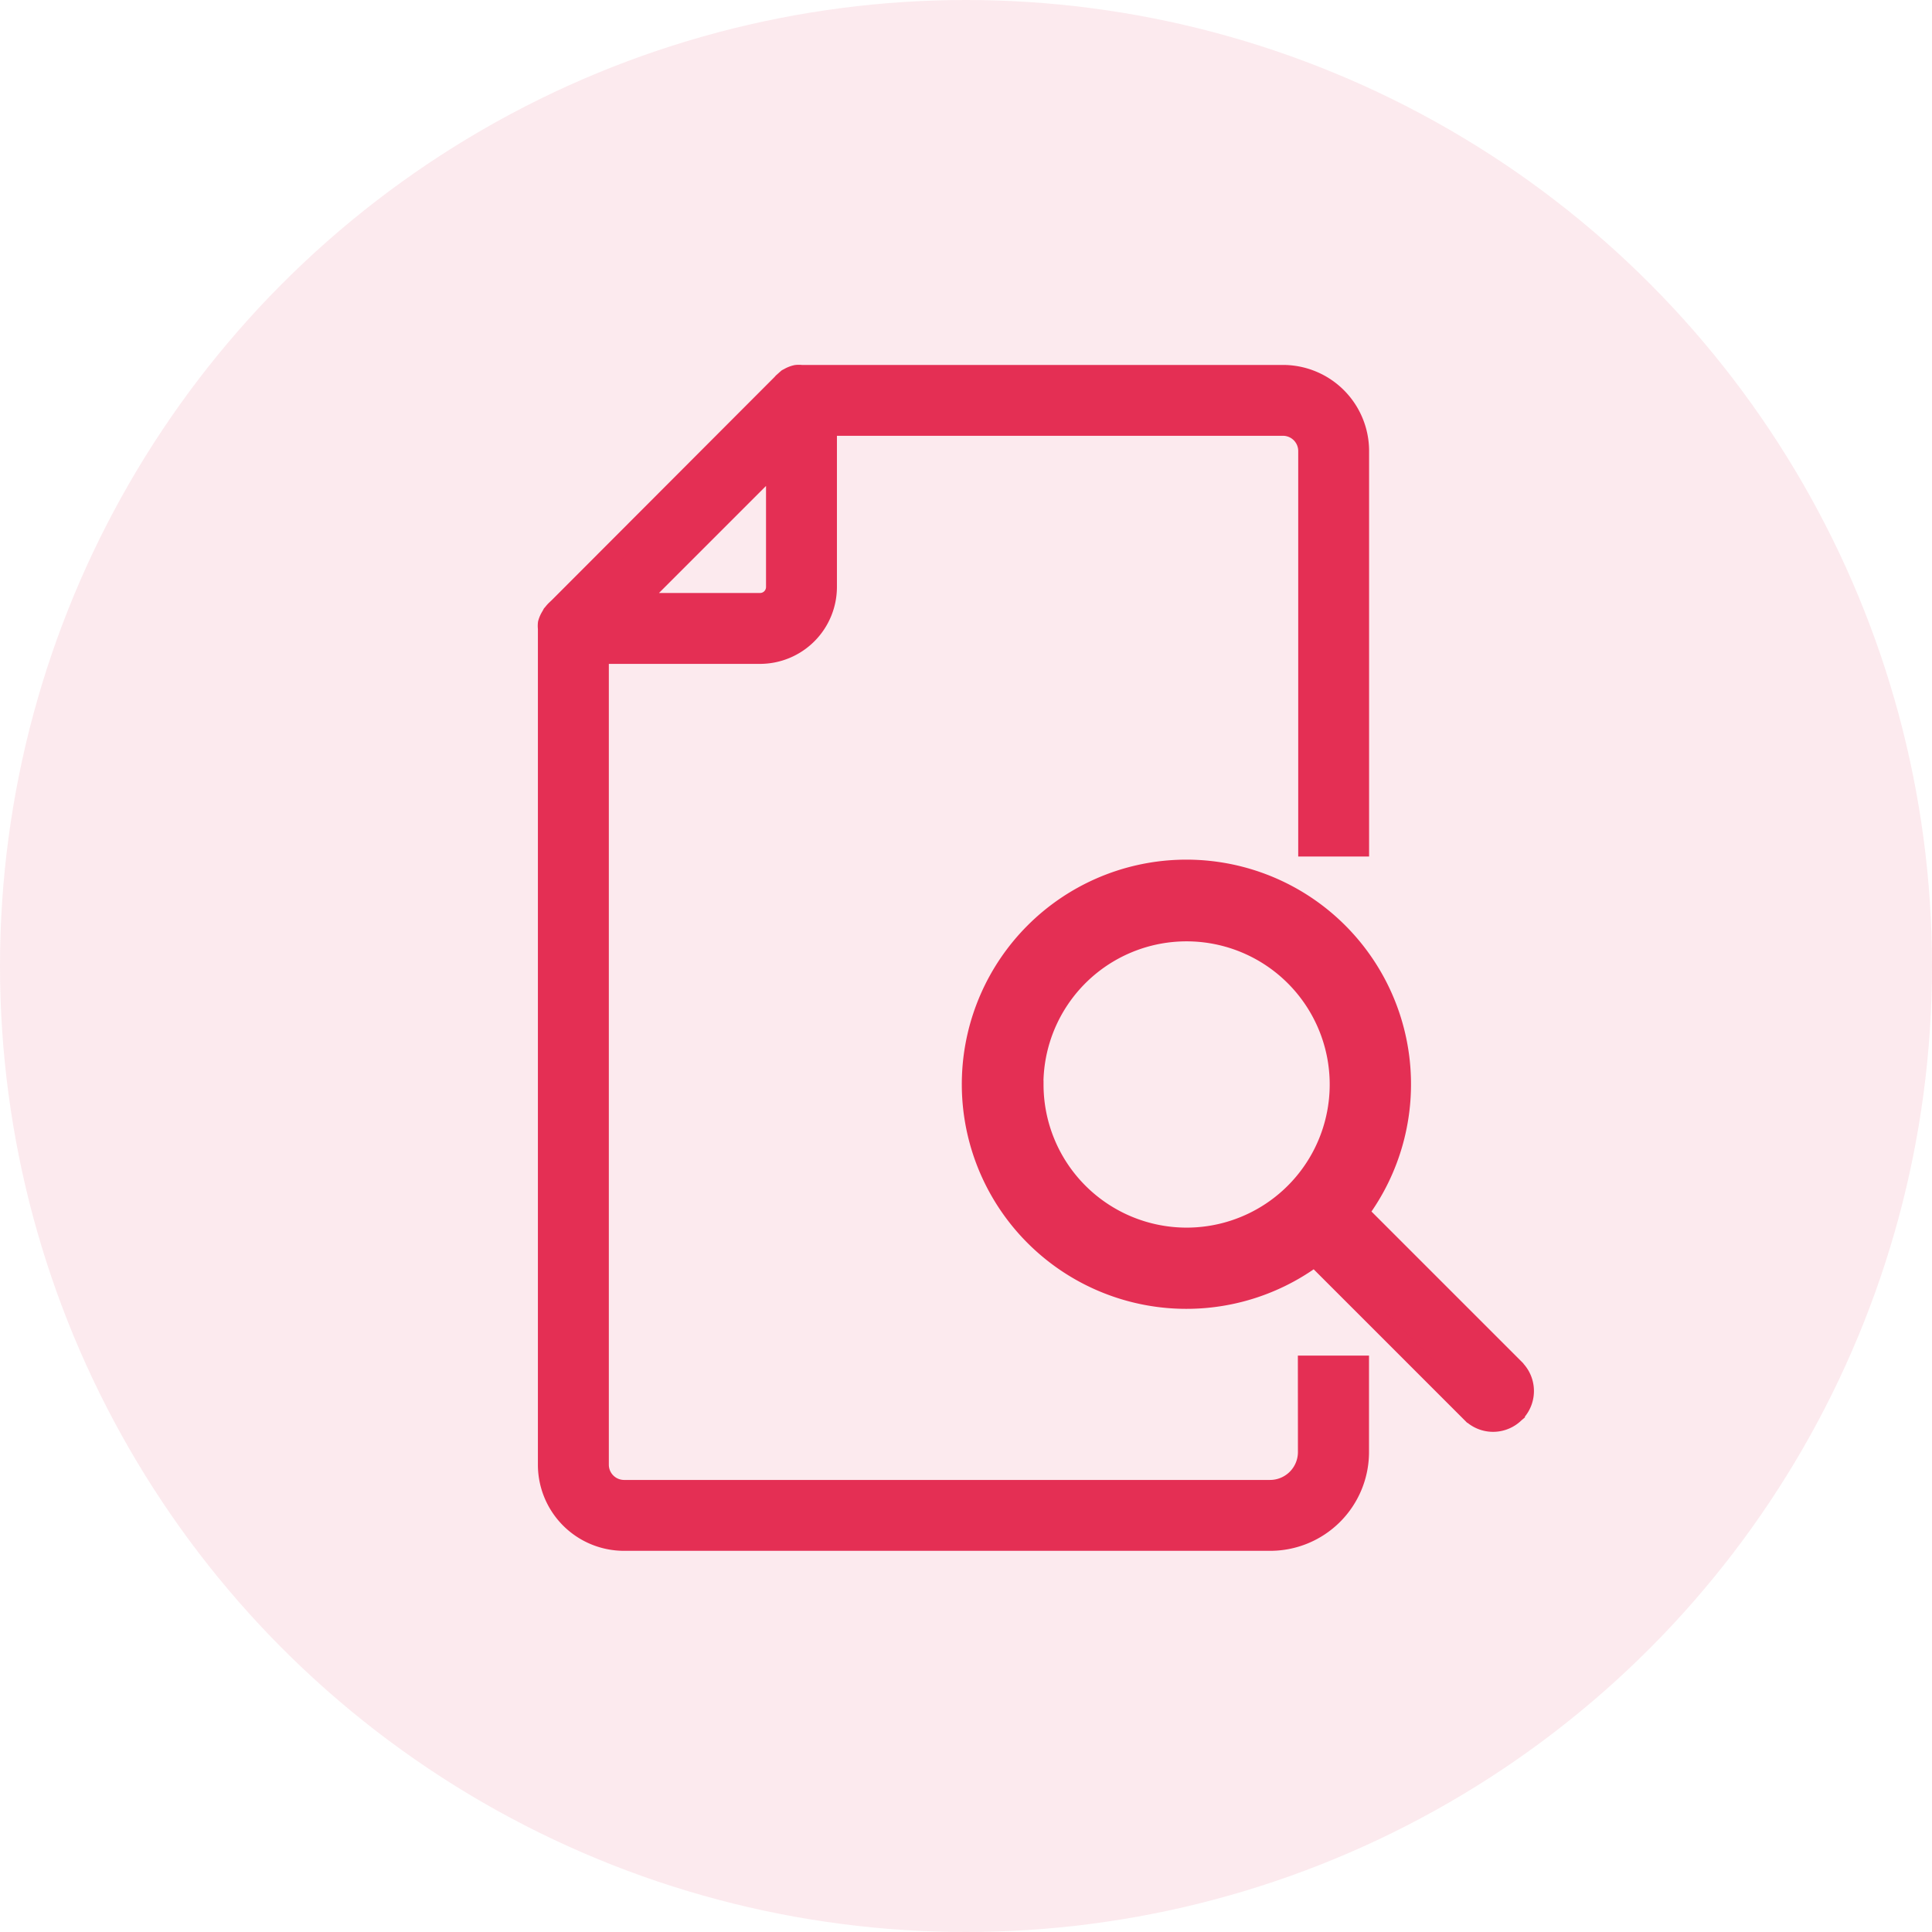
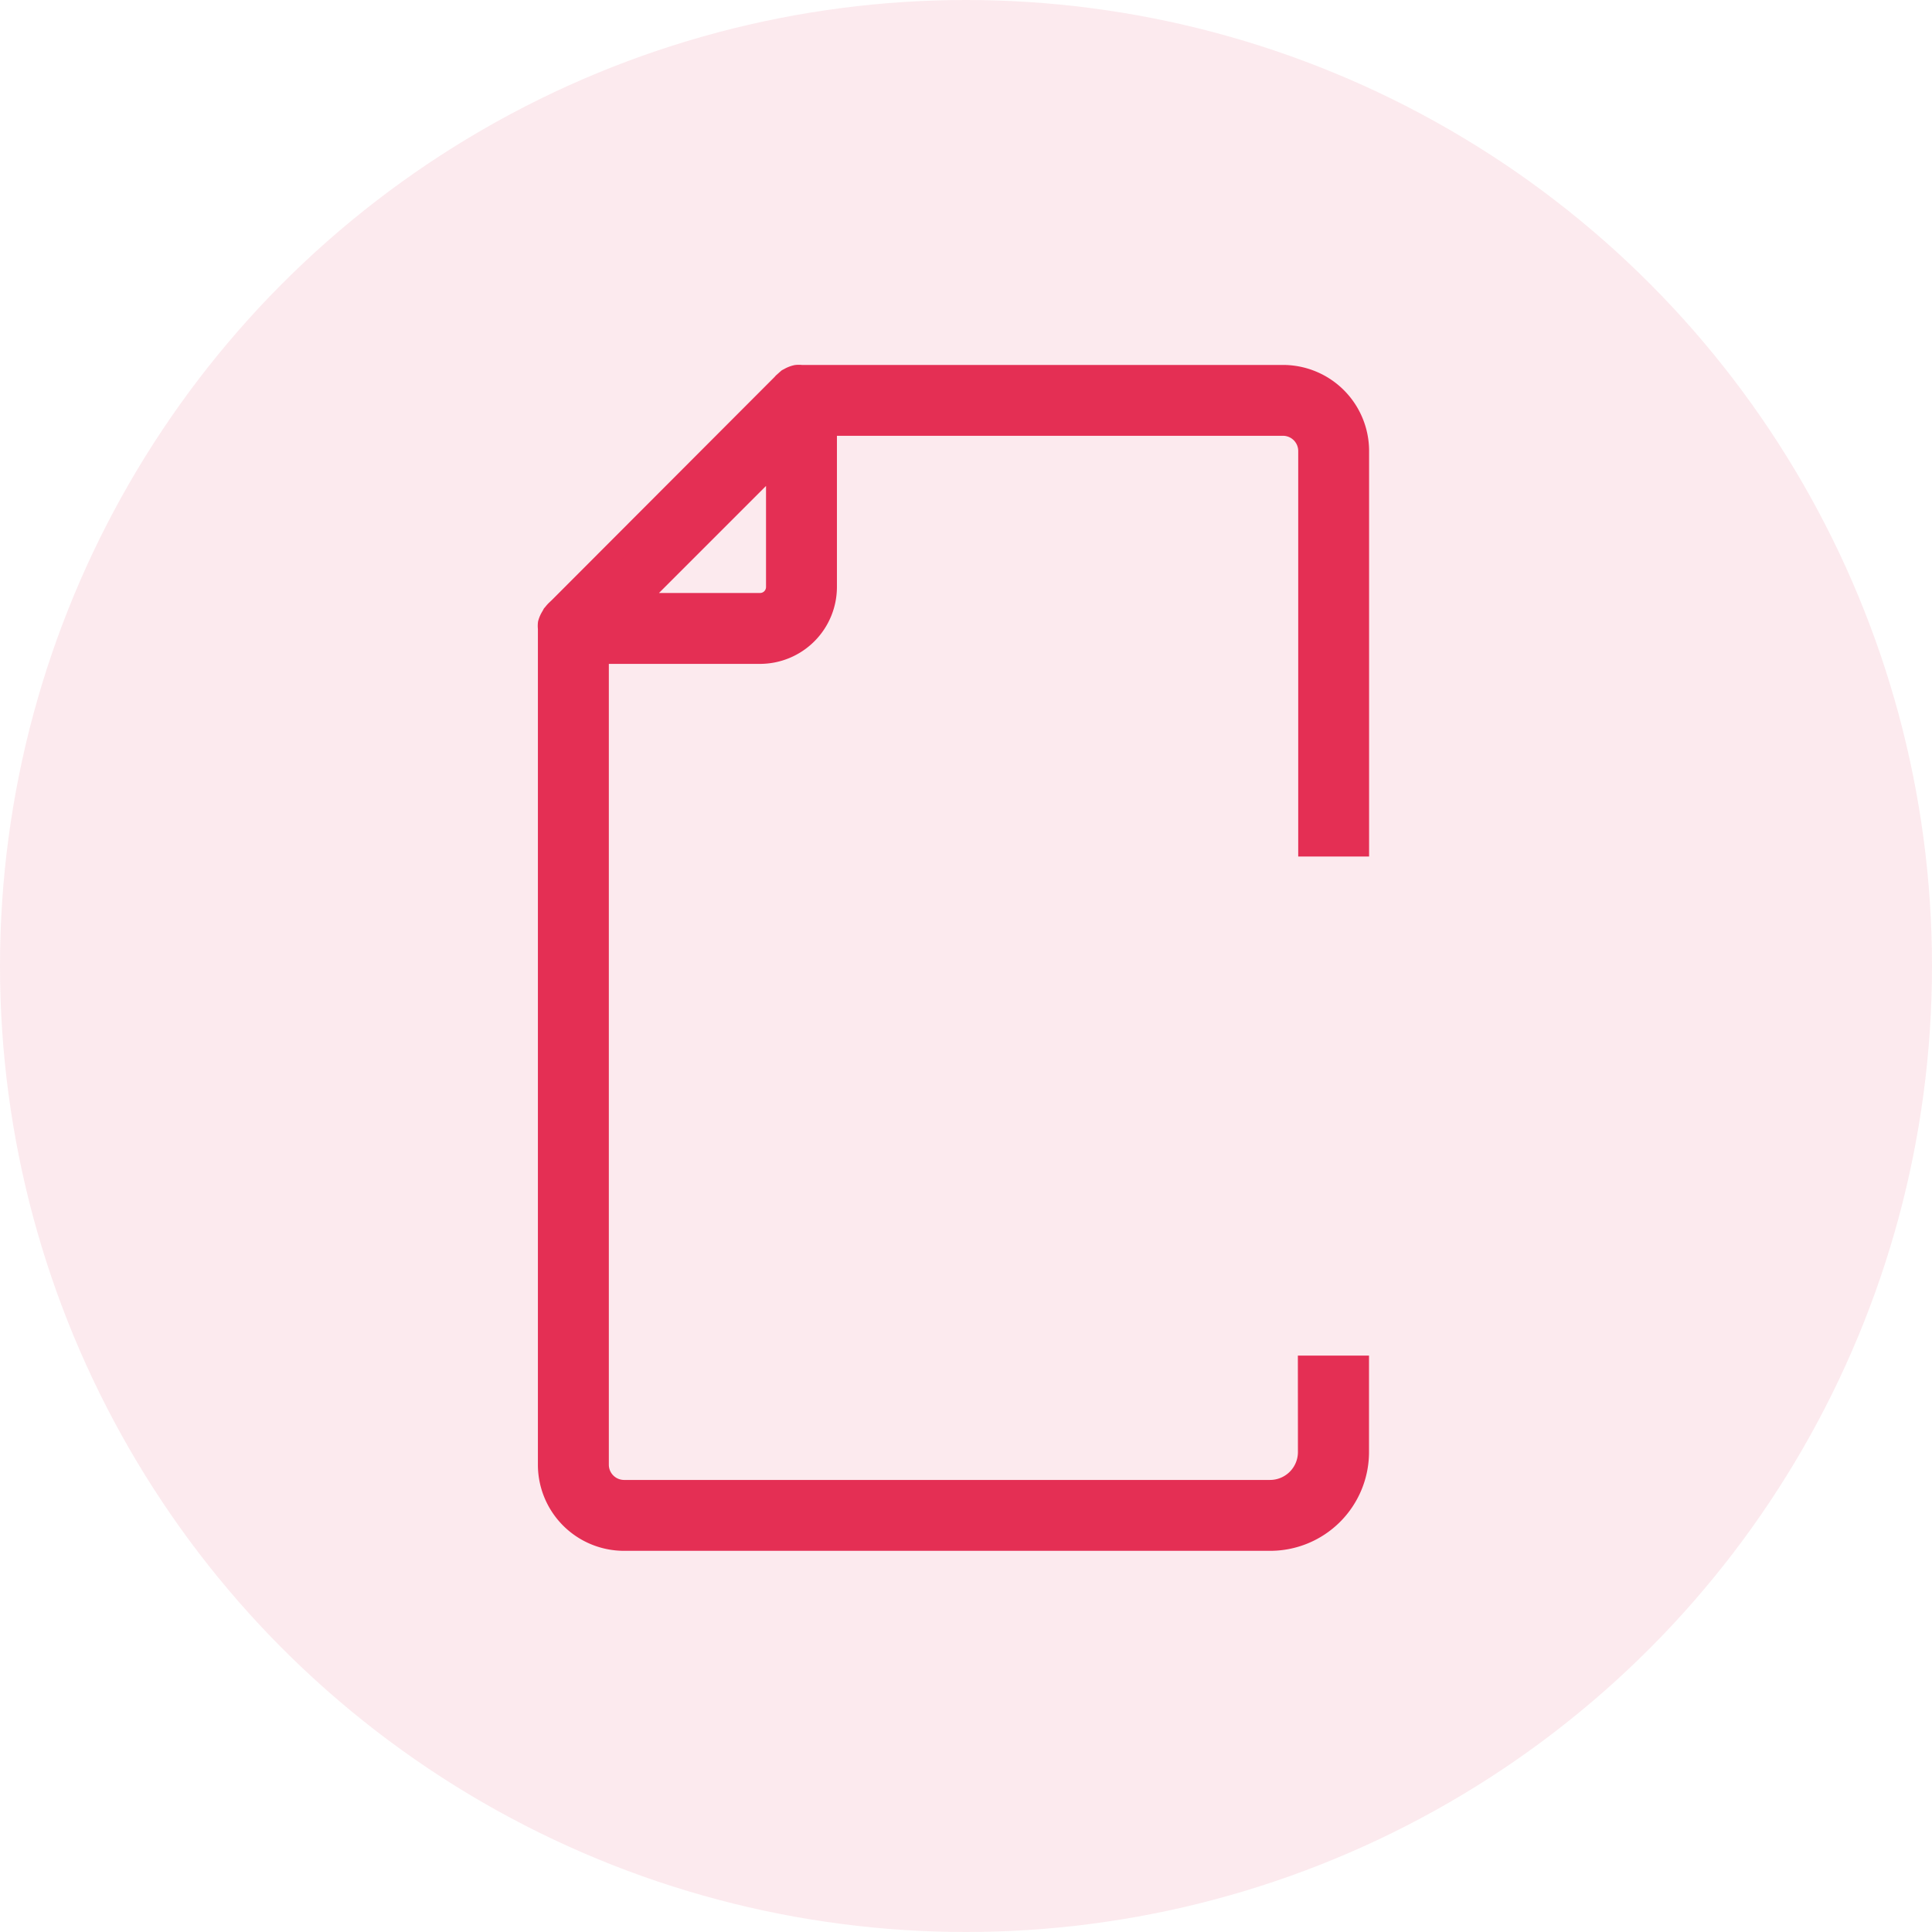
<svg xmlns="http://www.w3.org/2000/svg" width="67" height="67" viewBox="0 0 67 67">
  <g id="Group_7539" data-name="Group 7539" transform="translate(-791 -6352)">
    <circle id="Ellipse_185" data-name="Ellipse 185" cx="33.5" cy="33.5" r="33.5" transform="translate(791 6352)" fill="#e42f54" opacity="0.1" />
    <g id="Group_7463" data-name="Group 7463" transform="translate(-694.76 6168.407)">
-       <path id="Path_8008" data-name="Path 8008" d="M1550.627,245.469l-5.431-5.431a7.439,7.439,0,1,0-1.509,1.509l5.431,5.431a1.063,1.063,0,0,0,1.5.006l.007-.006a1.063,1.063,0,0,0,.006-1.5Zm-16.7-9.873a5.314,5.314,0,1,1,5.314,5.313A5.314,5.314,0,0,1,1533.931,235.6Z" transform="translate(-12.332 -14.393)" fill="#e42f54" stroke="#e42f54" stroke-width="0.7" />
      <g id="Group_7316" data-name="Group 7316" transform="translate(1504.76 196.593)">
        <path id="Path_8009" data-name="Path 8009" d="M1531.121,233.948a1.318,1.318,0,0,1-1.318,1.318h-22.4a.879.879,0,0,1-.879-.879V206.266h5.594a2.321,2.321,0,0,0,2.316-2.316v-5.594h15.818a.879.879,0,0,1,.879.879v13.711h1.758V199.235a2.636,2.636,0,0,0-2.637-2.636h-16.7a.733.733,0,0,0-.176,0,.877.877,0,0,0-.241.092l-.066.035-.035.03-.123.11-.026.031-7.8,7.813-.031.026a.98.98,0,0,0-.11.123l-.031.035-.035.066a.884.884,0,0,0-.114.251.729.729,0,0,0,0,.176v29a2.636,2.636,0,0,0,2.636,2.637h22.41a3.076,3.076,0,0,0,3.076-3.076v-2.994h-1.767ZM1512.675,199.6v4.35a.558.558,0,0,1-.558.558h-4.35Z" transform="translate(-1504.76 -196.593)" fill="#e42f54" stroke="#e42f54" stroke-width="0.7" />
      </g>
    </g>
  </g>
</svg>